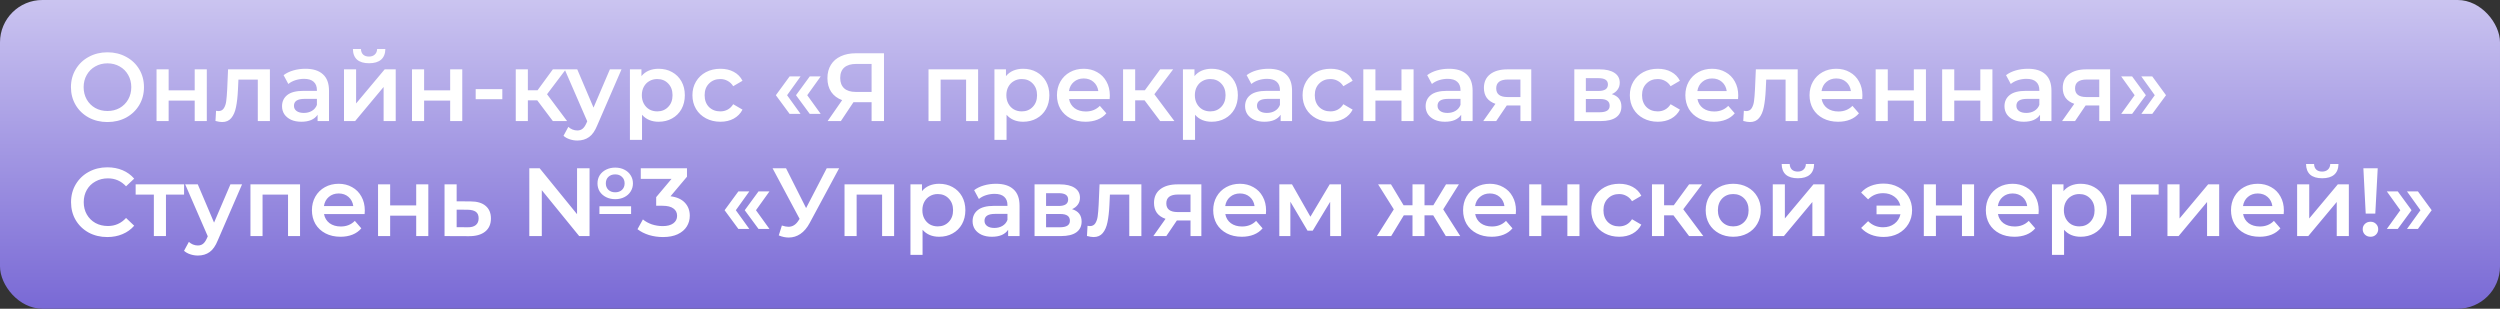
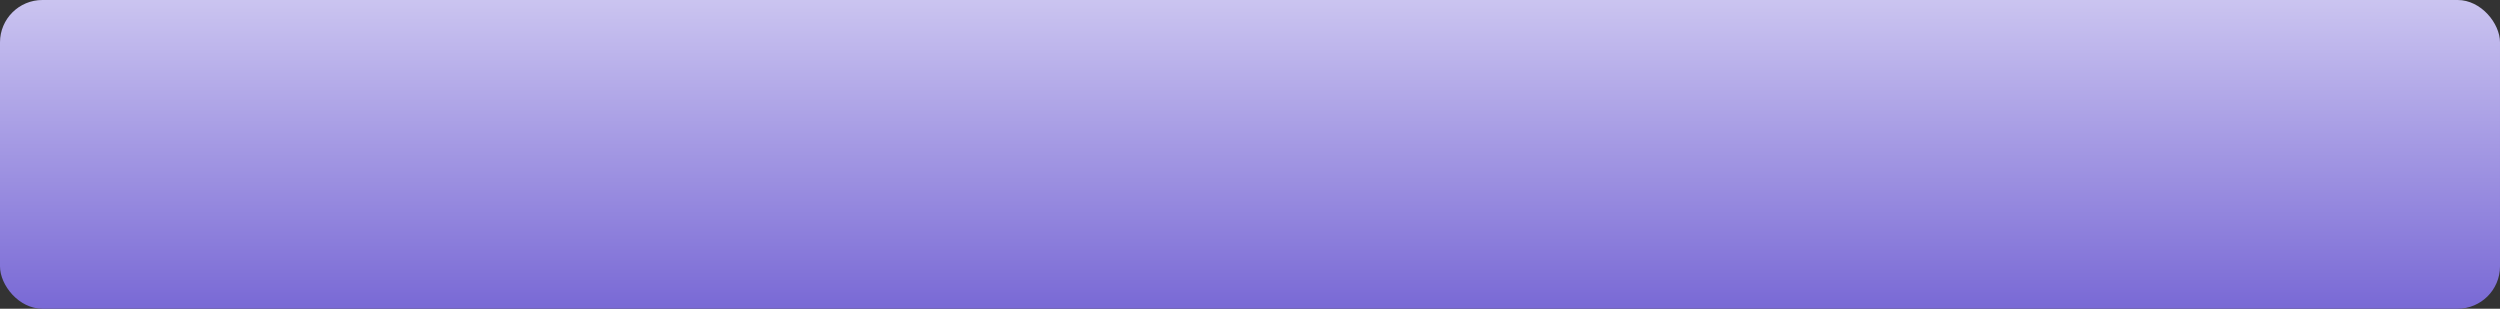
<svg xmlns="http://www.w3.org/2000/svg" width="413" height="51" viewBox="0 0 413 51" fill="none">
  <rect x="0" y="0" width="413" height="51" fill="#333333" stroke="none" />
  <rect width="413" height="51" rx="7" fill="url(#paint0_linear)" />
-   <path d="M17.752 20.16C16.611 20.16 15.581 19.915 14.664 19.424C13.747 18.923 13.027 18.235 12.504 17.36C11.981 16.475 11.72 15.488 11.72 14.4C11.72 13.312 11.981 12.331 12.504 11.456C13.027 10.571 13.747 9.883 14.664 9.392C15.581 8.891 16.611 8.64 17.752 8.64C18.893 8.64 19.923 8.891 20.84 9.392C21.757 9.883 22.477 10.565 23 11.44C23.523 12.315 23.784 13.301 23.784 14.4C23.784 15.499 23.523 16.485 23 17.36C22.477 18.235 21.757 18.923 20.84 19.424C19.923 19.915 18.893 20.16 17.752 20.16ZM17.752 18.336C18.499 18.336 19.171 18.171 19.768 17.84C20.365 17.499 20.835 17.029 21.176 16.432C21.517 15.824 21.688 15.147 21.688 14.4C21.688 13.653 21.517 12.981 21.176 12.384C20.835 11.776 20.365 11.307 19.768 10.976C19.171 10.635 18.499 10.464 17.752 10.464C17.005 10.464 16.333 10.635 15.736 10.976C15.139 11.307 14.669 11.776 14.328 12.384C13.987 12.981 13.816 13.653 13.816 14.4C13.816 15.147 13.987 15.824 14.328 16.432C14.669 17.029 15.139 17.499 15.736 17.84C16.333 18.171 17.005 18.336 17.752 18.336ZM25.86 11.456H27.86V14.928H32.164V11.456H34.164V20H32.164V16.624H27.86V20H25.86V11.456ZM44.588 11.456V20H42.588V13.152H39.388L39.308 14.848C39.255 15.979 39.148 16.928 38.988 17.696C38.839 18.453 38.577 19.056 38.204 19.504C37.841 19.941 37.34 20.16 36.7 20.16C36.401 20.16 36.033 20.101 35.596 19.984L35.692 18.304C35.841 18.336 35.969 18.352 36.076 18.352C36.481 18.352 36.785 18.192 36.988 17.872C37.191 17.541 37.319 17.152 37.372 16.704C37.436 16.245 37.489 15.595 37.532 14.752L37.676 11.456H44.588ZM50.465 11.36C51.724 11.36 52.684 11.664 53.346 12.272C54.017 12.869 54.353 13.776 54.353 14.992V20H52.465V18.96C52.22 19.333 51.868 19.621 51.41 19.824C50.962 20.016 50.417 20.112 49.778 20.112C49.138 20.112 48.578 20.005 48.097 19.792C47.617 19.568 47.244 19.264 46.977 18.88C46.721 18.485 46.593 18.043 46.593 17.552C46.593 16.784 46.876 16.171 47.441 15.712C48.017 15.243 48.919 15.008 50.145 15.008H52.353V14.88C52.353 14.283 52.172 13.824 51.809 13.504C51.458 13.184 50.929 13.024 50.225 13.024C49.745 13.024 49.271 13.099 48.801 13.248C48.343 13.397 47.953 13.605 47.633 13.872L46.849 12.416C47.297 12.075 47.836 11.813 48.465 11.632C49.095 11.451 49.761 11.36 50.465 11.36ZM50.194 18.656C50.695 18.656 51.138 18.544 51.522 18.32C51.916 18.085 52.194 17.755 52.353 17.328V16.336H50.289C49.138 16.336 48.562 16.715 48.562 17.472C48.562 17.835 48.706 18.123 48.993 18.336C49.282 18.549 49.681 18.656 50.194 18.656ZM56.828 11.456H58.828V17.088L63.548 11.456H65.372V20H63.372V14.368L58.668 20H56.828V11.456ZM60.972 10.448C60.108 10.448 59.447 10.251 58.988 9.856C58.54 9.451 58.311 8.864 58.3 8.096H59.628C59.639 8.48 59.756 8.784 59.98 9.008C60.215 9.232 60.54 9.344 60.956 9.344C61.362 9.344 61.682 9.232 61.916 9.008C62.162 8.784 62.29 8.48 62.3 8.096H63.66C63.65 8.864 63.415 9.451 62.956 9.856C62.498 10.251 61.836 10.448 60.972 10.448ZM68.063 11.456H70.063V14.928H74.367V11.456H76.367V20H74.367V16.624H70.063V20H68.063V11.456ZM78.583 14.72H82.983V16.384H78.583V14.72ZM88.755 16.576H87.203V20H85.203V11.456H87.203V14.912H88.803L91.331 11.456H93.475L90.371 15.568L93.683 20H91.331L88.755 16.576ZM102.674 11.456L98.674 20.688C98.3 21.616 97.847 22.267 97.314 22.64C96.78 23.024 96.135 23.216 95.378 23.216C94.951 23.216 94.53 23.147 94.114 23.008C93.698 22.869 93.356 22.677 93.09 22.432L93.89 20.96C94.082 21.141 94.306 21.285 94.562 21.392C94.828 21.499 95.095 21.552 95.362 21.552C95.714 21.552 96.002 21.461 96.226 21.28C96.46 21.099 96.674 20.795 96.866 20.368L97.01 20.032L93.282 11.456H95.362L98.05 17.776L100.754 11.456H102.674ZM108.799 11.36C109.631 11.36 110.372 11.541 111.023 11.904C111.684 12.267 112.201 12.779 112.575 13.44C112.948 14.101 113.135 14.864 113.135 15.728C113.135 16.592 112.948 17.36 112.575 18.032C112.201 18.693 111.684 19.205 111.023 19.568C110.372 19.931 109.631 20.112 108.799 20.112C107.647 20.112 106.735 19.728 106.063 18.96V23.104H104.063V11.456H105.967V12.576C106.297 12.171 106.703 11.867 107.183 11.664C107.673 11.461 108.212 11.36 108.799 11.36ZM108.575 18.4C109.311 18.4 109.913 18.155 110.383 17.664C110.863 17.173 111.103 16.528 111.103 15.728C111.103 14.928 110.863 14.283 110.383 13.792C109.913 13.301 109.311 13.056 108.575 13.056C108.095 13.056 107.663 13.168 107.279 13.392C106.895 13.605 106.591 13.915 106.367 14.32C106.143 14.725 106.031 15.195 106.031 15.728C106.031 16.261 106.143 16.731 106.367 17.136C106.591 17.541 106.895 17.856 107.279 18.08C107.663 18.293 108.095 18.4 108.575 18.4ZM119.013 20.112C118.128 20.112 117.333 19.925 116.629 19.552C115.925 19.179 115.376 18.661 114.981 18C114.587 17.328 114.389 16.571 114.389 15.728C114.389 14.885 114.587 14.133 114.981 13.472C115.376 12.811 115.92 12.293 116.613 11.92C117.317 11.547 118.117 11.36 119.013 11.36C119.856 11.36 120.592 11.531 121.221 11.872C121.861 12.213 122.341 12.704 122.661 13.344L121.125 14.24C120.88 13.845 120.571 13.552 120.197 13.36C119.835 13.157 119.435 13.056 118.997 13.056C118.251 13.056 117.632 13.301 117.141 13.792C116.651 14.272 116.405 14.917 116.405 15.728C116.405 16.539 116.645 17.189 117.125 17.68C117.616 18.16 118.24 18.4 118.997 18.4C119.435 18.4 119.835 18.304 120.197 18.112C120.571 17.909 120.88 17.611 121.125 17.216L122.661 18.112C122.331 18.752 121.845 19.248 121.205 19.6C120.576 19.941 119.845 20.112 119.013 20.112ZM128.172 15.728L130.444 12.624H132.252L130.028 15.728L132.252 18.816H130.444L128.172 15.728ZM131.5 15.728L133.772 12.624H135.58L133.356 15.728L135.58 18.816H133.772L131.5 15.728ZM146.034 8.8V20H143.986V16.88H141.218H140.994L138.914 20H136.722L139.122 16.544C138.344 16.256 137.741 15.803 137.314 15.184C136.898 14.555 136.69 13.797 136.69 12.912C136.69 12.059 136.882 11.323 137.266 10.704C137.65 10.085 138.194 9.616 138.898 9.296C139.602 8.965 140.429 8.8 141.378 8.8H146.034ZM141.442 10.56C140.589 10.56 139.933 10.757 139.474 11.152C139.026 11.547 138.802 12.123 138.802 12.88C138.802 13.616 139.021 14.187 139.458 14.592C139.896 14.987 140.53 15.184 141.362 15.184H143.986V10.56H141.442ZM161.583 11.456V20H159.599V13.152H155.391V20H153.391V11.456H161.583ZM169.018 11.36C169.85 11.36 170.591 11.541 171.242 11.904C171.903 12.267 172.42 12.779 172.794 13.44C173.167 14.101 173.354 14.864 173.354 15.728C173.354 16.592 173.167 17.36 172.794 18.032C172.42 18.693 171.903 19.205 171.242 19.568C170.591 19.931 169.85 20.112 169.018 20.112C167.866 20.112 166.954 19.728 166.282 18.96V23.104H164.282V11.456H166.186V12.576C166.516 12.171 166.922 11.867 167.402 11.664C167.892 11.461 168.431 11.36 169.018 11.36ZM168.794 18.4C169.53 18.4 170.132 18.155 170.602 17.664C171.082 17.173 171.322 16.528 171.322 15.728C171.322 14.928 171.082 14.283 170.602 13.792C170.132 13.301 169.53 13.056 168.794 13.056C168.314 13.056 167.882 13.168 167.498 13.392C167.114 13.605 166.81 13.915 166.586 14.32C166.362 14.725 166.25 15.195 166.25 15.728C166.25 16.261 166.362 16.731 166.586 17.136C166.81 17.541 167.114 17.856 167.498 18.08C167.882 18.293 168.314 18.4 168.794 18.4ZM183.344 15.776C183.344 15.915 183.333 16.112 183.312 16.368H176.608C176.725 16.997 177.029 17.499 177.52 17.872C178.021 18.235 178.64 18.416 179.376 18.416C180.315 18.416 181.088 18.107 181.696 17.488L182.768 18.72C182.384 19.179 181.899 19.525 181.312 19.76C180.725 19.995 180.064 20.112 179.328 20.112C178.389 20.112 177.563 19.925 176.848 19.552C176.133 19.179 175.579 18.661 175.184 18C174.8 17.328 174.608 16.571 174.608 15.728C174.608 14.896 174.795 14.149 175.168 13.488C175.552 12.816 176.08 12.293 176.752 11.92C177.424 11.547 178.181 11.36 179.024 11.36C179.856 11.36 180.597 11.547 181.248 11.92C181.909 12.283 182.421 12.8 182.784 13.472C183.157 14.133 183.344 14.901 183.344 15.776ZM179.024 12.96C178.384 12.96 177.84 13.152 177.392 13.536C176.955 13.909 176.688 14.411 176.592 15.04H181.44C181.355 14.421 181.093 13.92 180.656 13.536C180.219 13.152 179.675 12.96 179.024 12.96ZM189.084 16.576H187.532V20H185.532V11.456H187.532V14.912H189.132L191.66 11.456H193.804L190.7 15.568L194.012 20H191.66L189.084 16.576ZM200.158 11.36C200.99 11.36 201.731 11.541 202.382 11.904C203.043 12.267 203.561 12.779 203.934 13.44C204.307 14.101 204.494 14.864 204.494 15.728C204.494 16.592 204.307 17.36 203.934 18.032C203.561 18.693 203.043 19.205 202.382 19.568C201.731 19.931 200.99 20.112 200.158 20.112C199.006 20.112 198.094 19.728 197.422 18.96V23.104H195.422V11.456H197.326V12.576C197.657 12.171 198.062 11.867 198.542 11.664C199.033 11.461 199.571 11.36 200.158 11.36ZM199.934 18.4C200.67 18.4 201.273 18.155 201.742 17.664C202.222 17.173 202.462 16.528 202.462 15.728C202.462 14.928 202.222 14.283 201.742 13.792C201.273 13.301 200.67 13.056 199.934 13.056C199.454 13.056 199.022 13.168 198.638 13.392C198.254 13.605 197.95 13.915 197.726 14.32C197.502 14.725 197.39 15.195 197.39 15.728C197.39 16.261 197.502 16.731 197.726 17.136C197.95 17.541 198.254 17.856 198.638 18.08C199.022 18.293 199.454 18.4 199.934 18.4ZM209.559 11.36C210.818 11.36 211.778 11.664 212.439 12.272C213.111 12.869 213.447 13.776 213.447 14.992V20H211.559V18.96C211.314 19.333 210.962 19.621 210.503 19.824C210.055 20.016 209.511 20.112 208.871 20.112C208.231 20.112 207.671 20.005 207.191 19.792C206.711 19.568 206.338 19.264 206.071 18.88C205.815 18.485 205.687 18.043 205.687 17.552C205.687 16.784 205.97 16.171 206.535 15.712C207.111 15.243 208.013 15.008 209.239 15.008H211.447V14.88C211.447 14.283 211.266 13.824 210.903 13.504C210.551 13.184 210.023 13.024 209.319 13.024C208.839 13.024 208.365 13.099 207.895 13.248C207.437 13.397 207.047 13.605 206.727 13.872L205.943 12.416C206.391 12.075 206.93 11.813 207.559 11.632C208.189 11.451 208.855 11.36 209.559 11.36ZM209.287 18.656C209.789 18.656 210.231 18.544 210.615 18.32C211.01 18.085 211.287 17.755 211.447 17.328V16.336H209.383C208.231 16.336 207.655 16.715 207.655 17.472C207.655 17.835 207.799 18.123 208.087 18.336C208.375 18.549 208.775 18.656 209.287 18.656ZM219.81 20.112C218.925 20.112 218.13 19.925 217.426 19.552C216.722 19.179 216.173 18.661 215.778 18C215.383 17.328 215.186 16.571 215.186 15.728C215.186 14.885 215.383 14.133 215.778 13.472C216.173 12.811 216.717 12.293 217.41 11.92C218.114 11.547 218.914 11.36 219.81 11.36C220.653 11.36 221.389 11.531 222.018 11.872C222.658 12.213 223.138 12.704 223.458 13.344L221.922 14.24C221.677 13.845 221.367 13.552 220.994 13.36C220.631 13.157 220.231 13.056 219.794 13.056C219.047 13.056 218.429 13.301 217.938 13.792C217.447 14.272 217.202 14.917 217.202 15.728C217.202 16.539 217.442 17.189 217.922 17.68C218.413 18.16 219.037 18.4 219.794 18.4C220.231 18.4 220.631 18.304 220.994 18.112C221.367 17.909 221.677 17.611 221.922 17.216L223.458 18.112C223.127 18.752 222.642 19.248 222.002 19.6C221.373 19.941 220.642 20.112 219.81 20.112ZM225.219 11.456H227.219V14.928H231.523V11.456H233.523V20H231.523V16.624H227.219V20H225.219V11.456ZM239.387 11.36C240.646 11.36 241.606 11.664 242.267 12.272C242.939 12.869 243.275 13.776 243.275 14.992V20H241.387V18.96C241.142 19.333 240.79 19.621 240.331 19.824C239.883 20.016 239.339 20.112 238.699 20.112C238.059 20.112 237.499 20.005 237.019 19.792C236.539 19.568 236.166 19.264 235.899 18.88C235.643 18.485 235.515 18.043 235.515 17.552C235.515 16.784 235.798 16.171 236.363 15.712C236.939 15.243 237.841 15.008 239.067 15.008H241.275V14.88C241.275 14.283 241.094 13.824 240.731 13.504C240.379 13.184 239.851 13.024 239.147 13.024C238.667 13.024 238.193 13.099 237.723 13.248C237.265 13.397 236.875 13.605 236.555 13.872L235.771 12.416C236.219 12.075 236.758 11.813 237.387 11.632C238.017 11.451 238.683 11.36 239.387 11.36ZM239.115 18.656C239.617 18.656 240.059 18.544 240.443 18.32C240.838 18.085 241.115 17.755 241.275 17.328V16.336H239.211C238.059 16.336 237.483 16.715 237.483 17.472C237.483 17.835 237.627 18.123 237.915 18.336C238.203 18.549 238.603 18.656 239.115 18.656ZM252.966 11.456V20H251.174V17.424H248.918L247.174 20H245.03L247.046 17.152C246.428 16.939 245.953 16.613 245.622 16.176C245.302 15.728 245.142 15.179 245.142 14.528C245.142 13.547 245.489 12.789 246.182 12.256C246.876 11.723 247.83 11.456 249.046 11.456H252.966ZM249.11 13.136C247.82 13.136 247.174 13.621 247.174 14.592C247.174 15.552 247.798 16.032 249.046 16.032H251.174V13.136H249.11ZM266.27 15.552C267.326 15.872 267.854 16.555 267.854 17.6C267.854 18.368 267.566 18.96 266.99 19.376C266.414 19.792 265.561 20 264.43 20H260.078V11.456H264.254C265.3 11.456 266.116 11.648 266.702 12.032C267.289 12.416 267.582 12.96 267.582 13.664C267.582 14.101 267.465 14.48 267.23 14.8C267.006 15.12 266.686 15.371 266.27 15.552ZM261.982 15.024H264.078C265.113 15.024 265.63 14.667 265.63 13.952C265.63 13.259 265.113 12.912 264.078 12.912H261.982V15.024ZM264.27 18.544C265.369 18.544 265.918 18.187 265.918 17.472C265.918 17.099 265.79 16.821 265.534 16.64C265.278 16.448 264.878 16.352 264.334 16.352H261.982V18.544H264.27ZM273.873 20.112C272.987 20.112 272.193 19.925 271.489 19.552C270.785 19.179 270.235 18.661 269.841 18C269.446 17.328 269.249 16.571 269.249 15.728C269.249 14.885 269.446 14.133 269.841 13.472C270.235 12.811 270.779 12.293 271.473 11.92C272.177 11.547 272.977 11.36 273.873 11.36C274.715 11.36 275.451 11.531 276.081 11.872C276.721 12.213 277.201 12.704 277.521 13.344L275.985 14.24C275.739 13.845 275.43 13.552 275.057 13.36C274.694 13.157 274.294 13.056 273.857 13.056C273.11 13.056 272.491 13.301 272.001 13.792C271.51 14.272 271.265 14.917 271.265 15.728C271.265 16.539 271.505 17.189 271.985 17.68C272.475 18.16 273.099 18.4 273.857 18.4C274.294 18.4 274.694 18.304 275.057 18.112C275.43 17.909 275.739 17.611 275.985 17.216L277.521 18.112C277.19 18.752 276.705 19.248 276.065 19.6C275.435 19.941 274.705 20.112 273.873 20.112ZM287.157 15.776C287.157 15.915 287.146 16.112 287.125 16.368H280.421C280.538 16.997 280.842 17.499 281.333 17.872C281.834 18.235 282.453 18.416 283.189 18.416C284.127 18.416 284.901 18.107 285.509 17.488L286.581 18.72C286.197 19.179 285.711 19.525 285.125 19.76C284.538 19.995 283.877 20.112 283.141 20.112C282.202 20.112 281.375 19.925 280.661 19.552C279.946 19.179 279.391 18.661 278.997 18C278.613 17.328 278.421 16.571 278.421 15.728C278.421 14.896 278.607 14.149 278.981 13.488C279.365 12.816 279.893 12.293 280.565 11.92C281.237 11.547 281.994 11.36 282.837 11.36C283.669 11.36 284.41 11.547 285.061 11.92C285.722 12.283 286.234 12.8 286.597 13.472C286.97 14.133 287.157 14.901 287.157 15.776ZM282.837 12.96C282.197 12.96 281.653 13.152 281.205 13.536C280.767 13.909 280.501 14.411 280.405 15.04H285.253C285.167 14.421 284.906 13.92 284.469 13.536C284.031 13.152 283.487 12.96 282.837 12.96ZM296.979 11.456V20H294.979V13.152H291.779L291.699 14.848C291.645 15.979 291.539 16.928 291.379 17.696C291.229 18.453 290.968 19.056 290.595 19.504C290.232 19.941 289.731 20.16 289.091 20.16C288.792 20.16 288.424 20.101 287.987 19.984L288.083 18.304C288.232 18.336 288.36 18.352 288.467 18.352C288.872 18.352 289.176 18.192 289.379 17.872C289.581 17.541 289.709 17.152 289.763 16.704C289.827 16.245 289.88 15.595 289.923 14.752L290.067 11.456H296.979ZM307.672 15.776C307.672 15.915 307.661 16.112 307.64 16.368H300.936C301.053 16.997 301.357 17.499 301.848 17.872C302.349 18.235 302.968 18.416 303.704 18.416C304.643 18.416 305.416 18.107 306.024 17.488L307.096 18.72C306.712 19.179 306.227 19.525 305.64 19.76C305.053 19.995 304.392 20.112 303.656 20.112C302.717 20.112 301.891 19.925 301.176 19.552C300.461 19.179 299.907 18.661 299.512 18C299.128 17.328 298.936 16.571 298.936 15.728C298.936 14.896 299.123 14.149 299.496 13.488C299.88 12.816 300.408 12.293 301.08 11.92C301.752 11.547 302.509 11.36 303.352 11.36C304.184 11.36 304.925 11.547 305.576 11.92C306.237 12.283 306.749 12.8 307.112 13.472C307.485 14.133 307.672 14.901 307.672 15.776ZM303.352 12.96C302.712 12.96 302.168 13.152 301.72 13.536C301.283 13.909 301.016 14.411 300.92 15.04H305.768C305.683 14.421 305.421 13.92 304.984 13.536C304.547 13.152 304.003 12.96 303.352 12.96ZM309.86 11.456H311.86V14.928H316.164V11.456H318.164V20H316.164V16.624H311.86V20H309.86V11.456ZM320.844 11.456H322.844V14.928H327.148V11.456H329.148V20H327.148V16.624H322.844V20H320.844V11.456ZM335.012 11.36C336.271 11.36 337.231 11.664 337.892 12.272C338.564 12.869 338.9 13.776 338.9 14.992V20H337.012V18.96C336.767 19.333 336.415 19.621 335.956 19.824C335.508 20.016 334.964 20.112 334.324 20.112C333.684 20.112 333.124 20.005 332.644 19.792C332.164 19.568 331.791 19.264 331.524 18.88C331.268 18.485 331.14 18.043 331.14 17.552C331.14 16.784 331.423 16.171 331.988 15.712C332.564 15.243 333.466 15.008 334.692 15.008H336.9V14.88C336.9 14.283 336.719 13.824 336.356 13.504C336.004 13.184 335.476 13.024 334.772 13.024C334.292 13.024 333.818 13.099 333.348 13.248C332.89 13.397 332.5 13.605 332.18 13.872L331.396 12.416C331.844 12.075 332.383 11.813 333.012 11.632C333.642 11.451 334.308 11.36 335.012 11.36ZM334.74 18.656C335.242 18.656 335.684 18.544 336.068 18.32C336.463 18.085 336.74 17.755 336.9 17.328V16.336H334.836C333.684 16.336 333.108 16.715 333.108 17.472C333.108 17.835 333.252 18.123 333.54 18.336C333.828 18.549 334.228 18.656 334.74 18.656ZM348.591 11.456V20H346.799V17.424H344.543L342.799 20H340.655L342.671 17.152C342.053 16.939 341.578 16.613 341.247 16.176C340.927 15.728 340.767 15.179 340.767 14.528C340.767 13.547 341.114 12.789 341.807 12.256C342.501 11.723 343.455 11.456 344.671 11.456H348.591ZM344.735 13.136C343.445 13.136 342.799 13.621 342.799 14.592C342.799 15.552 343.423 16.032 344.671 16.032H346.799V13.136H344.735ZM350.418 18.816L352.642 15.728L350.418 12.624H352.226L354.498 15.728L352.226 18.816H350.418ZM353.746 18.816L355.97 15.728L353.746 12.624H355.554L357.826 15.728L355.554 18.816H353.746ZM17.72 39.16C16.589 39.16 15.565 38.915 14.648 38.424C13.741 37.923 13.027 37.235 12.504 36.36C11.992 35.485 11.736 34.499 11.736 33.4C11.736 32.301 11.997 31.315 12.52 30.44C13.043 29.565 13.757 28.883 14.664 28.392C15.581 27.891 16.605 27.64 17.736 27.64C18.653 27.64 19.491 27.8 20.248 28.12C21.005 28.44 21.645 28.904 22.168 29.512L20.824 30.776C20.013 29.901 19.016 29.464 17.832 29.464C17.064 29.464 16.376 29.635 15.768 29.976C15.16 30.307 14.685 30.771 14.344 31.368C14.003 31.965 13.832 32.643 13.832 33.4C13.832 34.157 14.003 34.835 14.344 35.432C14.685 36.029 15.16 36.499 15.768 36.84C16.376 37.171 17.064 37.336 17.832 37.336C19.016 37.336 20.013 36.893 20.824 36.008L22.168 37.288C21.645 37.896 21 38.36 20.232 38.68C19.475 39 18.637 39.16 17.72 39.16ZM30.409 32.152H27.417V39H25.417V32.152H22.409V30.456H30.409V32.152ZM39.986 30.456L35.986 39.688C35.613 40.616 35.16 41.267 34.626 41.64C34.093 42.024 33.447 42.216 32.69 42.216C32.264 42.216 31.842 42.147 31.426 42.008C31.01 41.869 30.669 41.677 30.402 41.432L31.202 39.96C31.394 40.141 31.618 40.285 31.874 40.392C32.141 40.499 32.407 40.552 32.674 40.552C33.026 40.552 33.314 40.461 33.538 40.28C33.773 40.099 33.986 39.795 34.178 39.368L34.322 39.032L30.594 30.456H32.674L35.362 36.776L38.066 30.456H39.986ZM49.567 30.456V39H47.583V32.152H43.375V39H41.375V30.456H49.567ZM60.266 34.776C60.266 34.915 60.255 35.112 60.234 35.368H53.53C53.647 35.997 53.951 36.499 54.442 36.872C54.943 37.235 55.562 37.416 56.298 37.416C57.236 37.416 58.01 37.107 58.618 36.488L59.69 37.72C59.306 38.179 58.821 38.525 58.234 38.76C57.647 38.995 56.986 39.112 56.25 39.112C55.311 39.112 54.484 38.925 53.77 38.552C53.055 38.179 52.501 37.661 52.106 37C51.722 36.328 51.53 35.571 51.53 34.728C51.53 33.896 51.717 33.149 52.09 32.488C52.474 31.816 53.002 31.293 53.674 30.92C54.346 30.547 55.103 30.36 55.946 30.36C56.778 30.36 57.519 30.547 58.17 30.92C58.831 31.283 59.343 31.8 59.706 32.472C60.079 33.133 60.266 33.901 60.266 34.776ZM55.946 31.96C55.306 31.96 54.762 32.152 54.314 32.536C53.877 32.909 53.61 33.411 53.514 34.04H58.362C58.276 33.421 58.015 32.92 57.578 32.536C57.141 32.152 56.596 31.96 55.946 31.96ZM62.453 30.456H64.453V33.928H68.757V30.456H70.757V39H68.757V35.624H64.453V39H62.453V30.456ZM77.726 33.272C78.814 33.272 79.646 33.517 80.222 34.008C80.808 34.499 81.102 35.192 81.102 36.088C81.102 37.027 80.782 37.752 80.142 38.264C79.502 38.776 78.6 39.027 77.438 39.016L73.438 39V30.456H75.438V33.256L77.726 33.272ZM77.262 37.544C77.848 37.555 78.296 37.432 78.606 37.176C78.915 36.92 79.07 36.547 79.07 36.056C79.07 35.576 78.92 35.224 78.622 35C78.323 34.776 77.87 34.659 77.262 34.648L75.438 34.632V37.528L77.262 37.544ZM101.634 32.904C101.079 32.904 100.578 32.792 100.13 32.568C99.681 32.344 99.329 32.035 99.073 31.64C98.828 31.245 98.706 30.797 98.706 30.296C98.706 29.795 98.828 29.347 99.073 28.952C99.329 28.557 99.681 28.248 100.13 28.024C100.578 27.8 101.079 27.688 101.634 27.688C102.199 27.688 102.7 27.8 103.138 28.024C103.586 28.248 103.932 28.557 104.178 28.952C104.434 29.347 104.562 29.795 104.562 30.296C104.562 30.797 104.434 31.245 104.178 31.64C103.932 32.035 103.586 32.344 103.138 32.568C102.7 32.792 102.199 32.904 101.634 32.904ZM95.329 27.8H97.394V39H95.681L89.505 31.416V39H87.442V27.8H89.153L95.329 35.384V27.8ZM101.634 28.808C101.164 28.808 100.786 28.947 100.498 29.224C100.22 29.491 100.082 29.848 100.082 30.296C100.082 30.733 100.226 31.091 100.514 31.368C100.802 31.635 101.175 31.768 101.634 31.768C102.092 31.768 102.466 31.635 102.753 31.368C103.042 31.091 103.186 30.733 103.186 30.296C103.186 29.848 103.042 29.491 102.753 29.224C102.476 28.947 102.103 28.808 101.634 28.808ZM99.025 34.072H104.258V35.352H99.025V34.072ZM110.769 32.424C111.804 32.552 112.593 32.904 113.137 33.48C113.681 34.056 113.953 34.776 113.953 35.64C113.953 36.291 113.788 36.883 113.457 37.416C113.126 37.949 112.625 38.376 111.953 38.696C111.292 39.005 110.481 39.16 109.521 39.16C108.721 39.16 107.948 39.048 107.201 38.824C106.465 38.589 105.836 38.269 105.313 37.864L106.209 36.248C106.614 36.589 107.105 36.861 107.681 37.064C108.268 37.256 108.87 37.352 109.489 37.352C110.225 37.352 110.801 37.203 111.217 36.904C111.644 36.595 111.857 36.179 111.857 35.656C111.857 35.133 111.654 34.728 111.249 34.44C110.854 34.141 110.246 33.992 109.425 33.992H108.401V32.568L110.945 29.544H105.857V27.8H113.489V29.192L110.769 32.424ZM119.703 34.728L121.975 31.624H123.783L121.559 34.728L123.783 37.816H121.975L119.703 34.728ZM123.031 34.728L125.303 31.624H127.111L124.887 34.728L127.111 37.816H125.303L123.031 34.728ZM138.622 27.8L133.758 36.84C133.331 37.64 132.819 38.243 132.222 38.648C131.635 39.043 130.995 39.24 130.302 39.24C129.747 39.24 129.198 39.123 128.654 38.888L129.166 37.256C129.603 37.395 129.966 37.464 130.254 37.464C130.926 37.464 131.48 37.117 131.918 36.424L132.094 36.152L127.63 27.8H129.854L133.166 34.376L136.574 27.8H138.622ZM147.708 30.456V39H145.724V32.152H141.516V39H139.516V30.456H147.708ZM155.143 30.36C155.975 30.36 156.716 30.541 157.367 30.904C158.028 31.267 158.545 31.779 158.919 32.44C159.292 33.101 159.479 33.864 159.479 34.728C159.479 35.592 159.292 36.36 158.919 37.032C158.545 37.693 158.028 38.205 157.367 38.568C156.716 38.931 155.975 39.112 155.143 39.112C153.991 39.112 153.079 38.728 152.407 37.96V42.104H150.407V30.456H152.311V31.576C152.641 31.171 153.047 30.867 153.527 30.664C154.017 30.461 154.556 30.36 155.143 30.36ZM154.919 37.4C155.655 37.4 156.257 37.155 156.727 36.664C157.207 36.173 157.447 35.528 157.447 34.728C157.447 33.928 157.207 33.283 156.727 32.792C156.257 32.301 155.655 32.056 154.919 32.056C154.439 32.056 154.007 32.168 153.623 32.392C153.239 32.605 152.935 32.915 152.711 33.32C152.487 33.725 152.375 34.195 152.375 34.728C152.375 35.261 152.487 35.731 152.711 36.136C152.935 36.541 153.239 36.856 153.623 37.08C154.007 37.293 154.439 37.4 154.919 37.4ZM164.544 30.36C165.802 30.36 166.762 30.664 167.424 31.272C168.096 31.869 168.432 32.776 168.432 33.992V39H166.544V37.96C166.298 38.333 165.946 38.621 165.488 38.824C165.04 39.016 164.496 39.112 163.856 39.112C163.216 39.112 162.656 39.005 162.176 38.792C161.696 38.568 161.322 38.264 161.056 37.88C160.8 37.485 160.672 37.043 160.672 36.552C160.672 35.784 160.954 35.171 161.52 34.712C162.096 34.243 162.997 34.008 164.224 34.008H166.432V33.88C166.432 33.283 166.25 32.824 165.888 32.504C165.536 32.184 165.008 32.024 164.304 32.024C163.824 32.024 163.349 32.099 162.88 32.248C162.421 32.397 162.032 32.605 161.712 32.872L160.928 31.416C161.376 31.075 161.914 30.813 162.544 30.632C163.173 30.451 163.84 30.36 164.544 30.36ZM164.272 37.656C164.773 37.656 165.216 37.544 165.6 37.32C165.994 37.085 166.272 36.755 166.432 36.328V35.336H164.368C163.216 35.336 162.64 35.715 162.64 36.472C162.64 36.835 162.784 37.123 163.072 37.336C163.36 37.549 163.76 37.656 164.272 37.656ZM177.099 34.552C178.155 34.872 178.683 35.555 178.683 36.6C178.683 37.368 178.395 37.96 177.819 38.376C177.243 38.792 176.389 39 175.259 39H170.907V30.456H175.083C176.128 30.456 176.944 30.648 177.531 31.032C178.117 31.416 178.411 31.96 178.411 32.664C178.411 33.101 178.293 33.48 178.059 33.8C177.835 34.12 177.515 34.371 177.099 34.552ZM172.811 34.024H174.907C175.941 34.024 176.459 33.667 176.459 32.952C176.459 32.259 175.941 31.912 174.907 31.912H172.811V34.024ZM175.099 37.544C176.197 37.544 176.747 37.187 176.747 36.472C176.747 36.099 176.619 35.821 176.363 35.64C176.107 35.448 175.707 35.352 175.163 35.352H172.811V37.544H175.099ZM188.557 30.456V39H186.557V32.152H183.357L183.277 33.848C183.223 34.979 183.117 35.928 182.957 36.696C182.807 37.453 182.546 38.056 182.173 38.504C181.81 38.941 181.309 39.16 180.669 39.16C180.37 39.16 180.002 39.101 179.565 38.984L179.661 37.304C179.81 37.336 179.938 37.352 180.045 37.352C180.45 37.352 180.754 37.192 180.957 36.872C181.159 36.541 181.287 36.152 181.341 35.704C181.405 35.245 181.458 34.595 181.501 33.752L181.645 30.456H188.557ZM198.466 30.456V39H196.674V36.424H194.418L192.674 39H190.53L192.546 36.152C191.928 35.939 191.453 35.613 191.122 35.176C190.802 34.728 190.642 34.179 190.642 33.528C190.642 32.547 190.989 31.789 191.682 31.256C192.376 30.723 193.33 30.456 194.546 30.456H198.466ZM194.61 32.136C193.32 32.136 192.674 32.621 192.674 33.592C192.674 34.552 193.298 35.032 194.546 35.032H196.674V32.136H194.61ZM209.157 34.776C209.157 34.915 209.146 35.112 209.125 35.368H202.421C202.538 35.997 202.842 36.499 203.333 36.872C203.834 37.235 204.453 37.416 205.189 37.416C206.127 37.416 206.901 37.107 207.509 36.488L208.581 37.72C208.197 38.179 207.711 38.525 207.125 38.76C206.538 38.995 205.877 39.112 205.141 39.112C204.202 39.112 203.375 38.925 202.661 38.552C201.946 38.179 201.391 37.661 200.997 37C200.613 36.328 200.421 35.571 200.421 34.728C200.421 33.896 200.607 33.149 200.981 32.488C201.365 31.816 201.893 31.293 202.565 30.92C203.237 30.547 203.994 30.36 204.837 30.36C205.669 30.36 206.41 30.547 207.061 30.92C207.722 31.283 208.234 31.8 208.597 32.472C208.97 33.133 209.157 33.901 209.157 34.776ZM204.837 31.96C204.197 31.96 203.653 32.152 203.205 32.536C202.767 32.909 202.501 33.411 202.405 34.04H207.253C207.167 33.421 206.906 32.92 206.469 32.536C206.031 32.152 205.487 31.96 204.837 31.96ZM219.744 39V33.336L216.864 38.104H216L213.168 33.32V39H211.344V30.456H213.44L216.48 35.8L219.664 30.456H221.536L221.552 39H219.744ZM236.769 35.576H235.329V39H233.345V35.576H231.905L229.825 39H227.457L230.257 34.584L227.665 30.456H229.793L231.873 33.912H233.345V30.456H235.329V33.912H236.785L238.881 30.456H241.009L238.417 34.584L241.233 39H238.849L236.769 35.576ZM250.438 34.776C250.438 34.915 250.427 35.112 250.406 35.368H243.702C243.819 35.997 244.123 36.499 244.614 36.872C245.115 37.235 245.734 37.416 246.47 37.416C247.408 37.416 248.182 37.107 248.79 36.488L249.862 37.72C249.478 38.179 248.992 38.525 248.406 38.76C247.819 38.995 247.158 39.112 246.422 39.112C245.483 39.112 244.656 38.925 243.942 38.552C243.227 38.179 242.672 37.661 242.278 37C241.894 36.328 241.702 35.571 241.702 34.728C241.702 33.896 241.888 33.149 242.262 32.488C242.646 31.816 243.174 31.293 243.846 30.92C244.518 30.547 245.275 30.36 246.118 30.36C246.95 30.36 247.691 30.547 248.342 30.92C249.003 31.283 249.515 31.8 249.878 32.472C250.251 33.133 250.438 33.901 250.438 34.776ZM246.118 31.96C245.478 31.96 244.934 32.152 244.486 32.536C244.048 32.909 243.782 33.411 243.686 34.04H248.534C248.448 33.421 248.187 32.92 247.75 32.536C247.312 32.152 246.768 31.96 246.118 31.96ZM252.625 30.456H254.625V33.928H258.929V30.456H260.929V39H258.929V35.624H254.625V39H252.625V30.456ZM267.498 39.112C266.612 39.112 265.818 38.925 265.114 38.552C264.41 38.179 263.86 37.661 263.466 37C263.071 36.328 262.874 35.571 262.874 34.728C262.874 33.885 263.071 33.133 263.466 32.472C263.86 31.811 264.404 31.293 265.098 30.92C265.802 30.547 266.602 30.36 267.498 30.36C268.34 30.36 269.076 30.531 269.706 30.872C270.346 31.213 270.826 31.704 271.146 32.344L269.61 33.24C269.364 32.845 269.055 32.552 268.682 32.36C268.319 32.157 267.919 32.056 267.482 32.056C266.735 32.056 266.116 32.301 265.626 32.792C265.135 33.272 264.89 33.917 264.89 34.728C264.89 35.539 265.13 36.189 265.61 36.68C266.1 37.16 266.724 37.4 267.482 37.4C267.919 37.4 268.319 37.304 268.682 37.112C269.055 36.909 269.364 36.611 269.61 36.216L271.146 37.112C270.815 37.752 270.33 38.248 269.69 38.6C269.06 38.941 268.33 39.112 267.498 39.112ZM276.459 35.576H274.907V39H272.907V30.456H274.907V33.912H276.507L279.035 30.456H281.179L278.075 34.568L281.387 39H279.035L276.459 35.576ZM286.324 39.112C285.46 39.112 284.681 38.925 283.988 38.552C283.295 38.179 282.751 37.661 282.356 37C281.972 36.328 281.78 35.571 281.78 34.728C281.78 33.885 281.972 33.133 282.356 32.472C282.751 31.811 283.295 31.293 283.988 30.92C284.681 30.547 285.46 30.36 286.324 30.36C287.199 30.36 287.983 30.547 288.676 30.92C289.369 31.293 289.908 31.811 290.292 32.472C290.687 33.133 290.884 33.885 290.884 34.728C290.884 35.571 290.687 36.328 290.292 37C289.908 37.661 289.369 38.179 288.676 38.552C287.983 38.925 287.199 39.112 286.324 39.112ZM286.324 37.4C287.06 37.4 287.668 37.155 288.148 36.664C288.628 36.173 288.868 35.528 288.868 34.728C288.868 33.928 288.628 33.283 288.148 32.792C287.668 32.301 287.06 32.056 286.324 32.056C285.588 32.056 284.98 32.301 284.5 32.792C284.031 33.283 283.796 33.928 283.796 34.728C283.796 35.528 284.031 36.173 284.5 36.664C284.98 37.155 285.588 37.4 286.324 37.4ZM292.86 30.456H294.86V36.088L299.58 30.456H301.404V39H299.404V33.368L294.7 39H292.86V30.456ZM297.004 29.448C296.14 29.448 295.478 29.251 295.02 28.856C294.572 28.451 294.342 27.864 294.332 27.096H295.66C295.67 27.48 295.788 27.784 296.012 28.008C296.246 28.232 296.572 28.344 296.988 28.344C297.393 28.344 297.713 28.232 297.948 28.008C298.193 27.784 298.321 27.48 298.332 27.096H299.692C299.681 27.864 299.446 28.451 298.988 28.856C298.529 29.251 297.868 29.448 297.004 29.448ZM311.172 30.328C312.068 30.328 312.873 30.52 313.588 30.904C314.303 31.277 314.863 31.8 315.268 32.472C315.673 33.133 315.876 33.885 315.876 34.728C315.876 35.571 315.673 36.328 315.268 37C314.863 37.672 314.303 38.2 313.588 38.584C312.873 38.957 312.068 39.144 311.172 39.144C310.393 39.144 309.689 39.016 309.06 38.76C308.431 38.504 307.897 38.136 307.46 37.656L308.612 36.536C309.284 37.208 310.111 37.544 311.092 37.544C311.817 37.544 312.436 37.352 312.948 36.968C313.471 36.573 313.807 36.051 313.956 35.4H310.004V33.96H313.94C313.78 33.331 313.444 32.835 312.932 32.472C312.42 32.099 311.807 31.912 311.092 31.912C310.111 31.912 309.284 32.253 308.612 32.936L307.46 31.816C307.887 31.325 308.415 30.957 309.044 30.712C309.684 30.456 310.393 30.328 311.172 30.328ZM317.813 30.456H319.813V33.928H324.117V30.456H326.117V39H324.117V35.624H319.813V39H317.813V30.456ZM336.797 34.776C336.797 34.915 336.786 35.112 336.765 35.368H330.061C330.178 35.997 330.482 36.499 330.973 36.872C331.474 37.235 332.093 37.416 332.829 37.416C333.768 37.416 334.541 37.107 335.149 36.488L336.221 37.72C335.837 38.179 335.352 38.525 334.765 38.76C334.178 38.995 333.517 39.112 332.781 39.112C331.842 39.112 331.016 38.925 330.301 38.552C329.586 38.179 329.032 37.661 328.637 37C328.253 36.328 328.061 35.571 328.061 34.728C328.061 33.896 328.248 33.149 328.621 32.488C329.005 31.816 329.533 31.293 330.205 30.92C330.877 30.547 331.634 30.36 332.477 30.36C333.309 30.36 334.05 30.547 334.701 30.92C335.362 31.283 335.874 31.8 336.237 32.472C336.61 33.133 336.797 33.901 336.797 34.776ZM332.477 31.96C331.837 31.96 331.293 32.152 330.845 32.536C330.408 32.909 330.141 33.411 330.045 34.04H334.893C334.808 33.421 334.546 32.92 334.109 32.536C333.672 32.152 333.128 31.96 332.477 31.96ZM343.721 30.36C344.553 30.36 345.294 30.541 345.945 30.904C346.606 31.267 347.123 31.779 347.497 32.44C347.87 33.101 348.057 33.864 348.057 34.728C348.057 35.592 347.87 36.36 347.497 37.032C347.123 37.693 346.606 38.205 345.945 38.568C345.294 38.931 344.553 39.112 343.721 39.112C342.569 39.112 341.657 38.728 340.985 37.96V42.104H338.985V30.456H340.889V31.576C341.219 31.171 341.625 30.867 342.105 30.664C342.595 30.461 343.134 30.36 343.721 30.36ZM343.497 37.4C344.233 37.4 344.835 37.155 345.305 36.664C345.785 36.173 346.025 35.528 346.025 34.728C346.025 33.928 345.785 33.283 345.305 32.792C344.835 32.301 344.233 32.056 343.497 32.056C343.017 32.056 342.585 32.168 342.201 32.392C341.817 32.605 341.513 32.915 341.289 33.32C341.065 33.725 340.953 34.195 340.953 34.728C340.953 35.261 341.065 35.731 341.289 36.136C341.513 36.541 341.817 36.856 342.201 37.08C342.585 37.293 343.017 37.4 343.497 37.4ZM356.607 32.152H352.047V39H350.047V30.456H356.607V32.152ZM358.063 30.456H360.063V36.088L364.783 30.456H366.607V39H364.607V33.368L359.903 39H358.063V30.456ZM377.297 34.776C377.297 34.915 377.286 35.112 377.265 35.368H370.561C370.678 35.997 370.982 36.499 371.473 36.872C371.974 37.235 372.593 37.416 373.329 37.416C374.268 37.416 375.041 37.107 375.649 36.488L376.721 37.72C376.337 38.179 375.852 38.525 375.265 38.76C374.678 38.995 374.017 39.112 373.281 39.112C372.342 39.112 371.516 38.925 370.801 38.552C370.086 38.179 369.532 37.661 369.137 37C368.753 36.328 368.561 35.571 368.561 34.728C368.561 33.896 368.748 33.149 369.121 32.488C369.505 31.816 370.033 31.293 370.705 30.92C371.377 30.547 372.134 30.36 372.977 30.36C373.809 30.36 374.55 30.547 375.201 30.92C375.862 31.283 376.374 31.8 376.737 32.472C377.11 33.133 377.297 33.901 377.297 34.776ZM372.977 31.96C372.337 31.96 371.793 32.152 371.345 32.536C370.908 32.909 370.641 33.411 370.545 34.04H375.393C375.308 33.421 375.046 32.92 374.609 32.536C374.172 32.152 373.628 31.96 372.977 31.96ZM379.485 30.456H381.485V36.088L386.205 30.456H388.029V39H386.029V33.368L381.325 39H379.485V30.456ZM383.629 29.448C382.765 29.448 382.103 29.251 381.645 28.856C381.197 28.451 380.967 27.864 380.957 27.096H382.285C382.295 27.48 382.413 27.784 382.637 28.008C382.871 28.232 383.197 28.344 383.613 28.344C384.018 28.344 384.338 28.232 384.573 28.008C384.818 27.784 384.946 27.48 384.957 27.096H386.317C386.306 27.864 386.071 28.451 385.613 28.856C385.154 29.251 384.493 29.448 383.629 29.448ZM390.431 27.8H392.799L392.399 35.288H390.815L390.431 27.8ZM391.615 39.112C391.242 39.112 390.932 38.995 390.687 38.76C390.442 38.515 390.319 38.216 390.319 37.864C390.319 37.512 390.442 37.219 390.687 36.984C390.932 36.749 391.242 36.632 391.615 36.632C391.978 36.632 392.276 36.749 392.511 36.984C392.756 37.219 392.879 37.512 392.879 37.864C392.879 38.216 392.756 38.515 392.511 38.76C392.276 38.995 391.978 39.112 391.615 39.112ZM394.308 37.816L396.532 34.728L394.308 31.624H396.116L398.388 34.728L396.116 37.816H394.308ZM397.636 37.816L399.86 34.728L397.636 31.624H399.444L401.716 34.728L399.444 37.816H397.636Z" fill="white" />
  <defs>
    <linearGradient id="paint0_linear" x1="207.418" y1="-18.393" x2="207.418" y2="51" gradientUnits="userSpaceOnUse">
      <stop stop-color="#E8E5FA" />
      <stop offset="1" stop-color="#7969D5" />
    </linearGradient>
  </defs>
</svg>